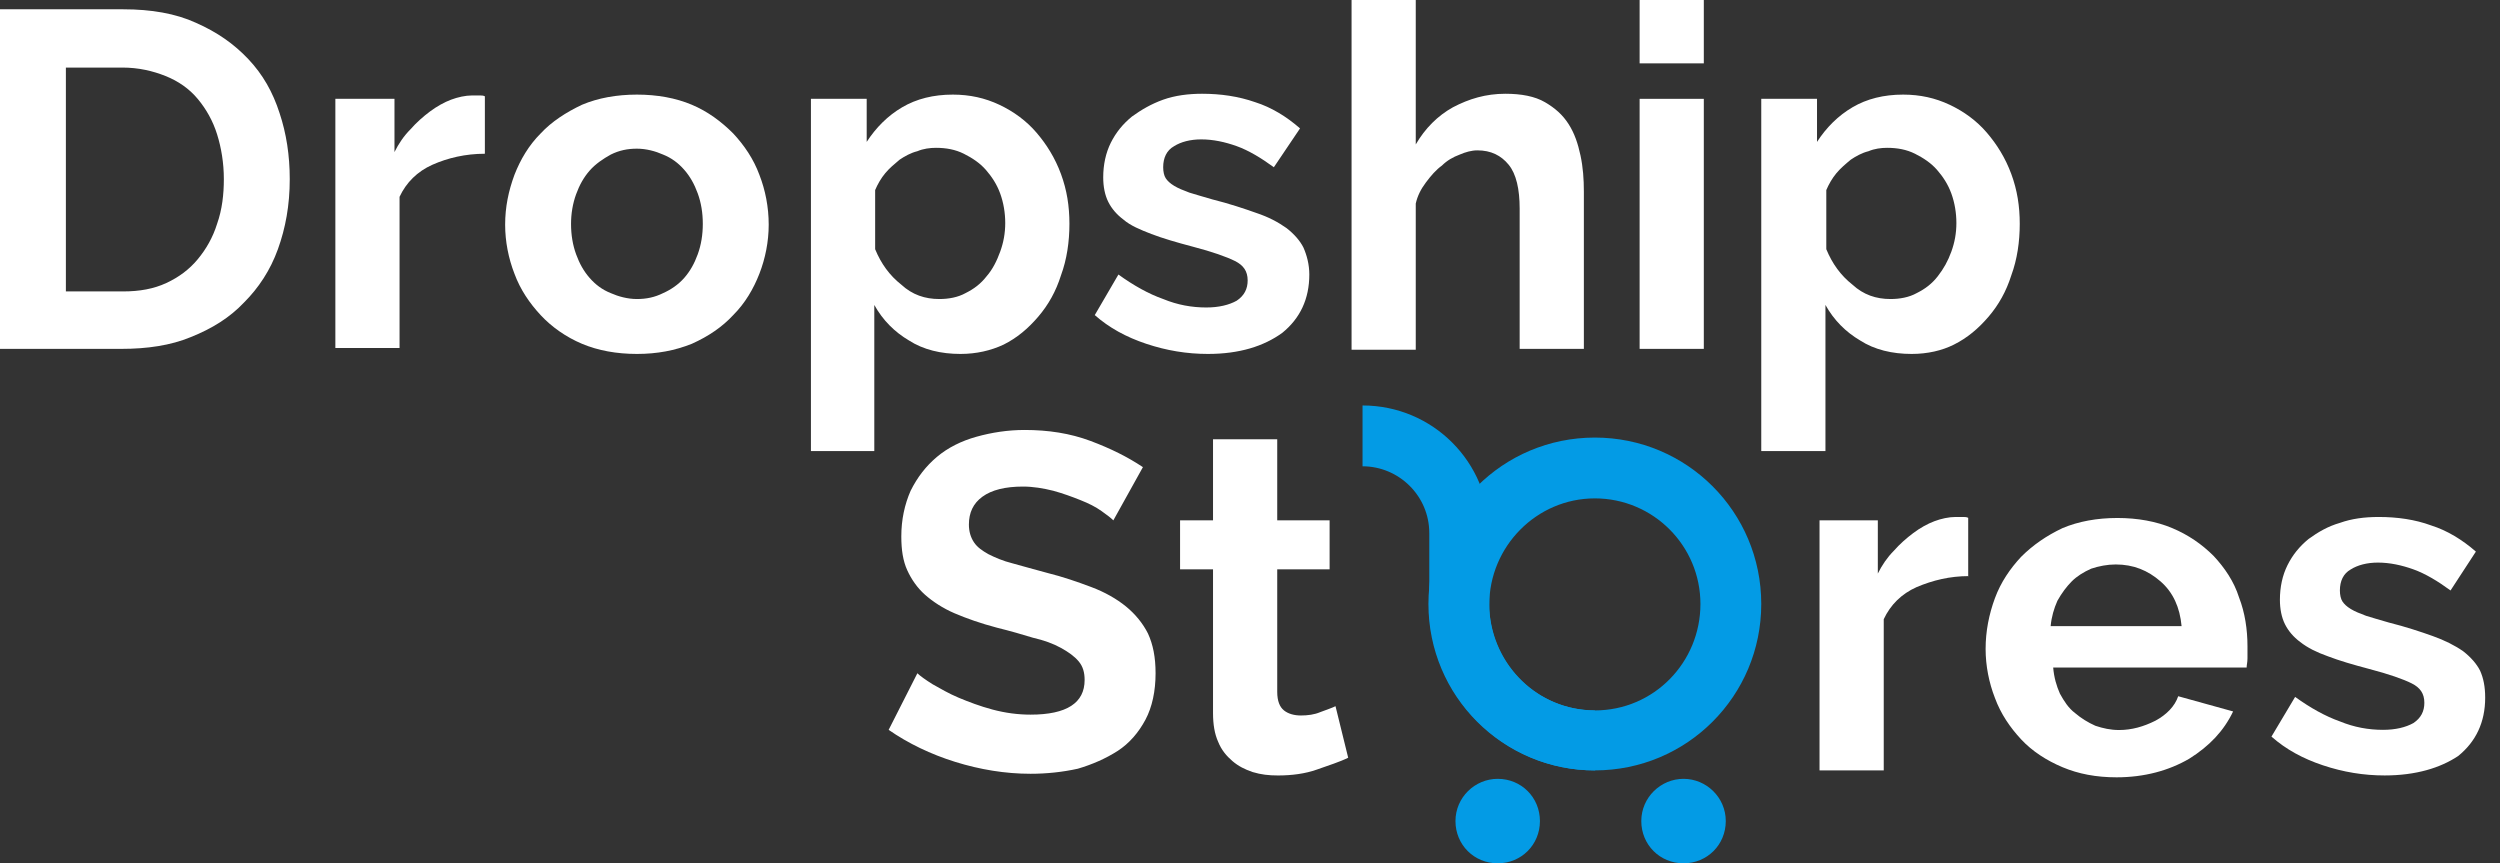
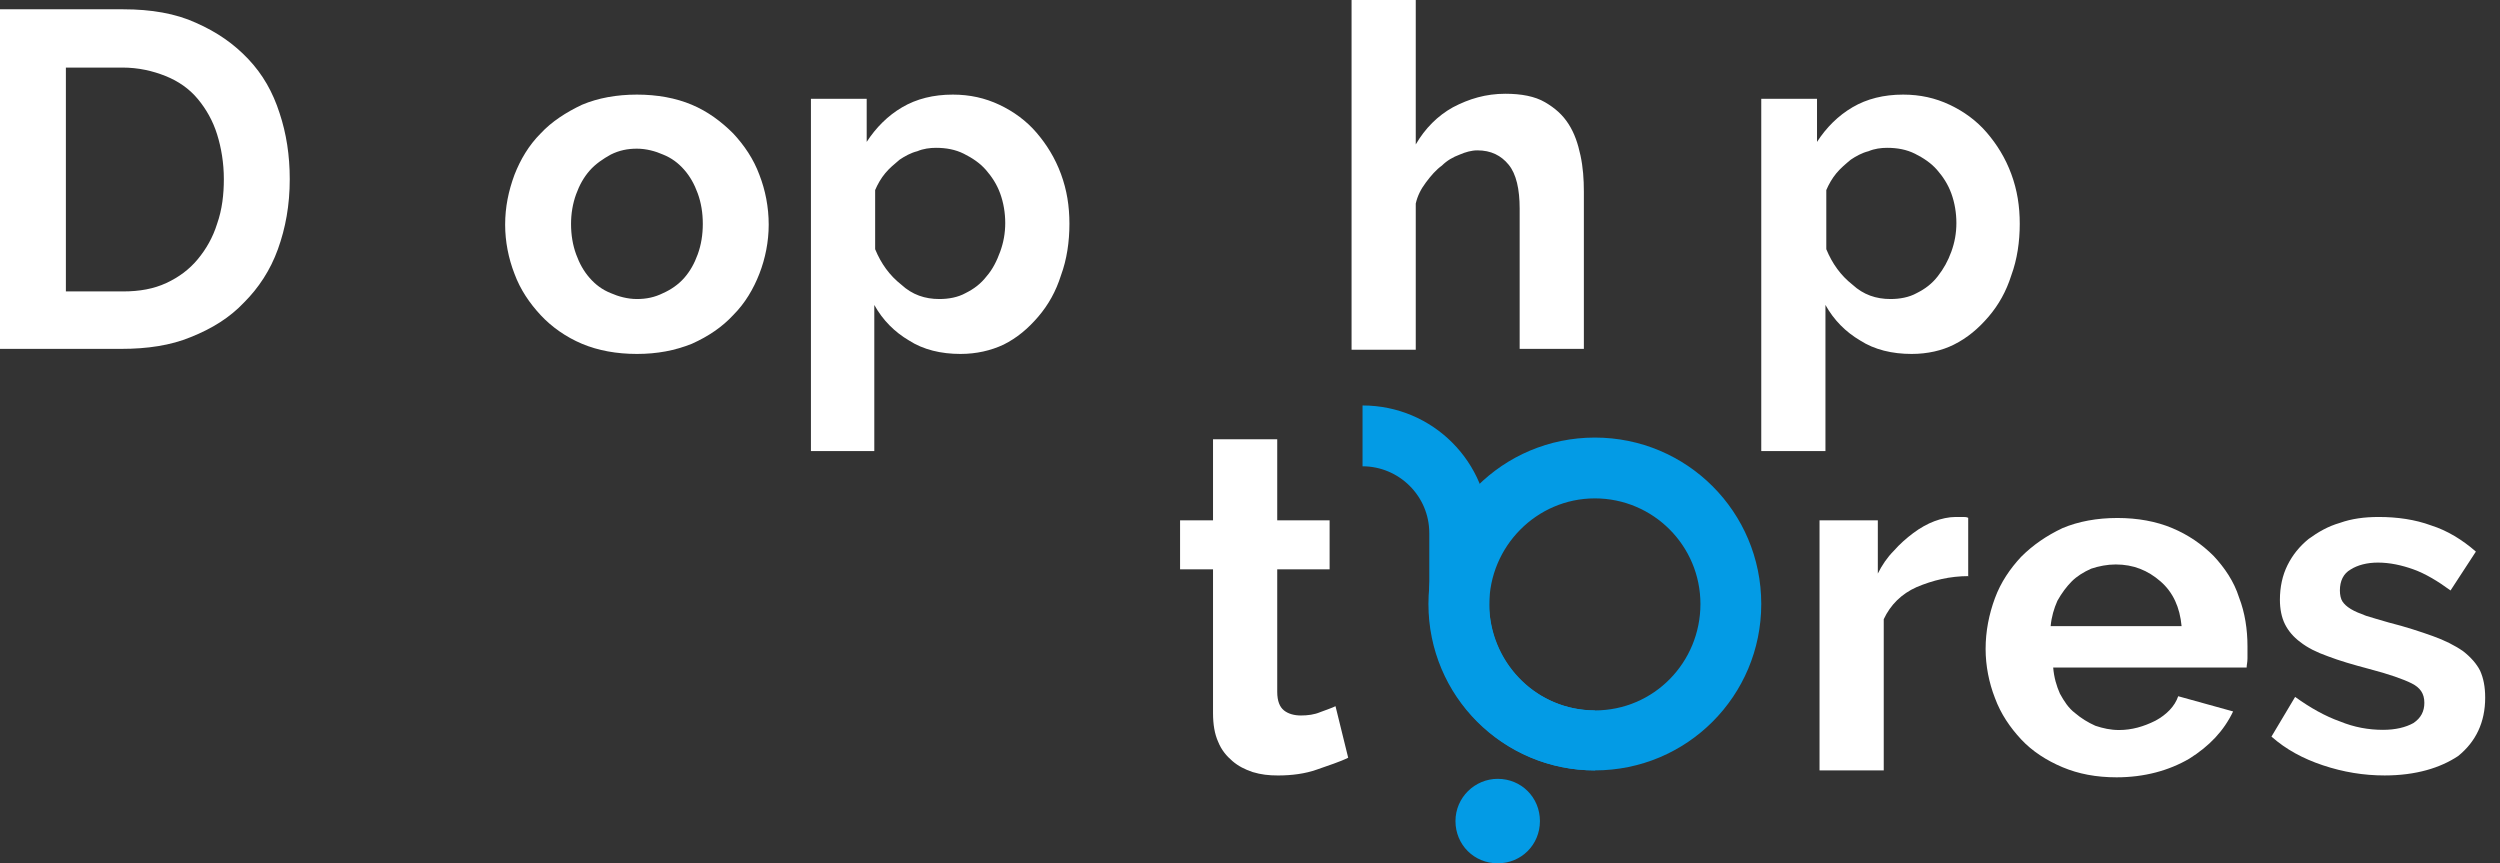
<svg xmlns="http://www.w3.org/2000/svg" width="139" height="48" viewBox="0 0 139 48" fill="none">
  <rect x="0" y="0" width="139" height="48" fill="#333333" stroke="none" />
  <path d="M0 19.397V0.517H6.857C8.407 0.517 9.769 0.751 10.896 1.268C12.07 1.785 13.01 2.442 13.808 3.288C14.607 4.133 15.17 5.119 15.546 6.294C15.922 7.421 16.11 8.642 16.11 9.957C16.11 11.413 15.875 12.681 15.452 13.855C15.029 15.029 14.372 16.016 13.573 16.814C12.775 17.66 11.789 18.27 10.614 18.74C9.487 19.209 8.172 19.397 6.763 19.397H0ZM12.446 9.957C12.446 9.065 12.305 8.219 12.07 7.468C11.836 6.716 11.46 6.059 10.99 5.495C10.521 4.931 9.91 4.509 9.205 4.227C8.501 3.945 7.703 3.757 6.81 3.757H3.663V16.203H6.857C7.75 16.203 8.548 16.063 9.252 15.734C9.957 15.405 10.521 14.982 10.99 14.419C11.46 13.855 11.836 13.198 12.07 12.446C12.352 11.648 12.446 10.802 12.446 9.957Z" fill="white" />
-   <path d="M26.959 8.548C25.879 8.548 24.892 8.783 24.047 9.158C23.201 9.534 22.591 10.145 22.215 10.943V19.35H18.646V5.495H21.933V8.454C22.168 7.984 22.45 7.562 22.826 7.186C23.155 6.81 23.53 6.481 23.906 6.199C24.282 5.918 24.704 5.683 25.08 5.542C25.456 5.401 25.879 5.307 26.254 5.307C26.442 5.307 26.583 5.307 26.677 5.307C26.771 5.307 26.865 5.307 26.959 5.354V8.548Z" fill="white" />
  <path d="M35.413 19.679C34.286 19.679 33.252 19.491 32.36 19.115C31.468 18.74 30.669 18.176 30.059 17.519C29.448 16.861 28.932 16.11 28.603 15.217C28.274 14.372 28.086 13.432 28.086 12.493C28.086 11.507 28.274 10.614 28.603 9.722C28.932 8.877 29.401 8.078 30.059 7.421C30.669 6.763 31.468 6.247 32.36 5.824C33.252 5.448 34.286 5.26 35.413 5.26C36.54 5.26 37.574 5.448 38.466 5.824C39.358 6.2 40.11 6.763 40.767 7.421C41.378 8.078 41.894 8.83 42.223 9.722C42.552 10.568 42.74 11.507 42.74 12.493C42.74 13.432 42.552 14.372 42.223 15.217C41.894 16.063 41.425 16.861 40.767 17.519C40.157 18.176 39.405 18.693 38.466 19.115C37.526 19.491 36.54 19.679 35.413 19.679ZM31.75 12.446C31.75 13.057 31.843 13.62 32.031 14.137C32.219 14.654 32.454 15.076 32.783 15.452C33.112 15.828 33.487 16.11 33.957 16.297C34.38 16.485 34.896 16.626 35.413 16.626C35.93 16.626 36.399 16.532 36.869 16.297C37.292 16.11 37.714 15.828 38.043 15.452C38.372 15.076 38.607 14.654 38.795 14.137C38.983 13.62 39.076 13.057 39.076 12.446C39.076 11.836 38.983 11.272 38.795 10.755C38.607 10.239 38.372 9.816 38.043 9.44C37.714 9.065 37.339 8.783 36.869 8.595C36.446 8.407 35.93 8.266 35.413 8.266C34.896 8.266 34.427 8.36 33.957 8.595C33.534 8.83 33.112 9.112 32.783 9.487C32.454 9.863 32.219 10.286 32.031 10.802C31.843 11.319 31.75 11.883 31.75 12.446Z" fill="white" />
  <path d="M53.401 19.679C52.321 19.679 51.335 19.444 50.536 18.928C49.738 18.458 49.08 17.8 48.611 16.955V25.08H45.088V5.495H48.188V7.89C48.705 7.092 49.362 6.434 50.16 5.965C50.959 5.495 51.898 5.26 52.979 5.26C53.918 5.26 54.763 5.448 55.562 5.824C56.36 6.2 57.065 6.716 57.628 7.374C58.192 8.031 58.661 8.783 58.99 9.675C59.319 10.568 59.46 11.46 59.46 12.446C59.46 13.432 59.319 14.419 58.99 15.311C58.709 16.203 58.286 16.955 57.722 17.613C57.159 18.27 56.548 18.787 55.797 19.162C55.092 19.491 54.294 19.679 53.401 19.679ZM52.227 16.626C52.744 16.626 53.26 16.532 53.683 16.297C54.153 16.063 54.529 15.781 54.857 15.358C55.186 14.982 55.421 14.513 55.609 13.996C55.797 13.479 55.891 12.963 55.891 12.399C55.891 11.836 55.797 11.272 55.609 10.755C55.421 10.239 55.139 9.816 54.81 9.44C54.481 9.065 54.059 8.783 53.589 8.548C53.119 8.313 52.603 8.219 52.039 8.219C51.71 8.219 51.335 8.266 51.006 8.407C50.63 8.501 50.301 8.689 50.02 8.877C49.738 9.112 49.456 9.346 49.221 9.628C48.986 9.91 48.798 10.239 48.658 10.568V13.855C48.986 14.654 49.456 15.311 50.114 15.828C50.724 16.391 51.429 16.626 52.227 16.626Z" fill="white" />
-   <path d="M67.162 19.679C65.988 19.679 64.861 19.491 63.734 19.116C62.607 18.74 61.667 18.223 60.869 17.519L62.184 15.264C63.029 15.875 63.875 16.345 64.673 16.626C65.472 16.955 66.27 17.096 67.069 17.096C67.773 17.096 68.337 16.955 68.759 16.72C69.182 16.438 69.37 16.063 69.37 15.593C69.37 15.076 69.135 14.748 68.665 14.513C68.196 14.278 67.397 13.996 66.317 13.714C65.425 13.479 64.626 13.245 64.016 13.01C63.405 12.775 62.842 12.54 62.466 12.211C62.09 11.93 61.808 11.601 61.62 11.225C61.432 10.849 61.339 10.38 61.339 9.863C61.339 9.159 61.48 8.501 61.761 7.937C62.043 7.374 62.419 6.904 62.935 6.481C63.452 6.106 64.016 5.777 64.673 5.542C65.331 5.307 66.082 5.213 66.834 5.213C67.867 5.213 68.853 5.354 69.793 5.683C70.685 5.965 71.53 6.481 72.282 7.139L70.826 9.299C70.121 8.783 69.417 8.36 68.759 8.125C68.102 7.89 67.444 7.75 66.787 7.75C66.176 7.75 65.659 7.89 65.284 8.125C64.861 8.36 64.673 8.783 64.673 9.299C64.673 9.534 64.72 9.769 64.814 9.91C64.908 10.051 65.049 10.192 65.284 10.333C65.519 10.474 65.753 10.568 66.129 10.709C66.458 10.802 66.881 10.943 67.397 11.084C68.337 11.319 69.182 11.601 69.84 11.836C70.544 12.07 71.061 12.352 71.53 12.681C71.953 13.01 72.282 13.386 72.47 13.761C72.658 14.184 72.798 14.701 72.798 15.264C72.798 16.626 72.282 17.706 71.296 18.505C70.262 19.256 68.9 19.679 67.162 19.679Z" fill="white" />
  <path d="M88.063 19.397H84.493V11.601C84.493 10.521 84.305 9.675 83.882 9.159C83.46 8.642 82.896 8.36 82.145 8.36C81.816 8.36 81.487 8.454 81.159 8.595C80.783 8.736 80.454 8.924 80.172 9.205C79.843 9.44 79.562 9.769 79.28 10.145C78.998 10.521 78.81 10.896 78.716 11.319V19.444H75.147V0H78.716V8.031C79.233 7.139 79.937 6.434 80.783 5.965C81.675 5.495 82.614 5.213 83.695 5.213C84.587 5.213 85.338 5.354 85.902 5.683C86.466 6.012 86.888 6.387 87.217 6.904C87.546 7.421 87.734 7.984 87.875 8.642C88.016 9.299 88.063 9.957 88.063 10.662V19.397Z" fill="white" />
-   <path d="M91.163 3.523V0H94.732V3.523H91.163ZM91.163 19.397V5.495H94.732V19.397H91.163Z" fill="white" />
  <path d="M106.286 19.679C105.206 19.679 104.219 19.444 103.421 18.928C102.622 18.458 101.965 17.8 101.495 16.955V25.08H97.926V5.495H101.026V7.89C101.542 7.092 102.2 6.434 102.998 5.965C103.797 5.495 104.736 5.26 105.816 5.26C106.756 5.26 107.601 5.448 108.399 5.824C109.198 6.2 109.902 6.716 110.466 7.374C111.03 8.031 111.499 8.783 111.828 9.675C112.157 10.568 112.298 11.46 112.298 12.446C112.298 13.432 112.157 14.419 111.828 15.311C111.546 16.203 111.123 16.955 110.56 17.613C109.996 18.27 109.386 18.787 108.634 19.162C107.977 19.491 107.178 19.679 106.286 19.679ZM105.112 16.626C105.628 16.626 106.145 16.532 106.568 16.297C107.037 16.063 107.413 15.781 107.742 15.358C108.071 14.935 108.305 14.513 108.493 13.996C108.681 13.479 108.775 12.963 108.775 12.399C108.775 11.836 108.681 11.272 108.493 10.755C108.305 10.239 108.024 9.816 107.695 9.44C107.366 9.065 106.943 8.783 106.474 8.548C106.004 8.313 105.487 8.219 104.924 8.219C104.595 8.219 104.219 8.266 103.891 8.407C103.515 8.501 103.186 8.689 102.904 8.877C102.622 9.112 102.341 9.346 102.106 9.628C101.871 9.91 101.683 10.239 101.542 10.568V13.855C101.871 14.654 102.341 15.311 102.998 15.828C103.609 16.391 104.313 16.626 105.112 16.626Z" fill="white" />
-   <path d="M61.902 28.932C61.761 28.791 61.573 28.65 61.245 28.415C60.916 28.18 60.54 27.992 60.07 27.805C59.601 27.617 59.084 27.429 58.568 27.288C58.004 27.147 57.44 27.053 56.877 27.053C55.89 27.053 55.139 27.241 54.622 27.617C54.106 27.992 53.871 28.509 53.871 29.166C53.871 29.542 53.965 29.871 54.153 30.153C54.34 30.435 54.622 30.622 54.951 30.81C55.327 30.998 55.749 31.186 56.313 31.327C56.83 31.468 57.487 31.656 58.192 31.844C59.131 32.078 59.929 32.36 60.681 32.642C61.432 32.924 62.09 33.3 62.607 33.722C63.123 34.145 63.546 34.662 63.828 35.225C64.109 35.836 64.25 36.54 64.25 37.433C64.25 38.419 64.063 39.311 63.687 40.016C63.311 40.72 62.794 41.331 62.137 41.754C61.479 42.176 60.728 42.505 59.929 42.74C59.084 42.928 58.192 43.022 57.299 43.022C55.89 43.022 54.481 42.787 53.119 42.364C51.757 41.941 50.489 41.331 49.409 40.579L51.006 37.433C51.147 37.574 51.475 37.808 51.851 38.043C52.274 38.278 52.744 38.56 53.307 38.795C53.871 39.029 54.481 39.264 55.186 39.452C55.89 39.64 56.595 39.734 57.299 39.734C59.319 39.734 60.305 39.077 60.305 37.808C60.305 37.386 60.211 37.057 59.977 36.775C59.742 36.493 59.413 36.258 58.99 36.024C58.568 35.789 58.051 35.601 57.44 35.46C56.83 35.272 56.172 35.084 55.421 34.897C54.528 34.662 53.73 34.38 53.072 34.098C52.415 33.816 51.851 33.441 51.428 33.065C51.006 32.689 50.677 32.219 50.442 31.703C50.207 31.186 50.113 30.576 50.113 29.824C50.113 28.885 50.301 28.039 50.63 27.288C51.006 26.536 51.475 25.926 52.086 25.409C52.697 24.893 53.448 24.517 54.294 24.282C55.139 24.047 56.031 23.906 56.971 23.906C58.286 23.906 59.507 24.094 60.634 24.517C61.761 24.939 62.7 25.409 63.546 25.973L61.902 28.932Z" fill="white" />
  <path d="M74.959 42.129C74.489 42.364 73.879 42.552 73.221 42.787C72.564 43.022 71.812 43.116 71.061 43.116C70.544 43.116 70.121 43.069 69.652 42.928C69.229 42.787 68.853 42.599 68.525 42.317C68.196 42.035 67.914 41.707 67.726 41.237C67.538 40.814 67.444 40.298 67.444 39.64V31.656H65.612V28.932H67.444V24.423H71.014V28.932H73.926V31.656H71.014V38.466C71.014 38.983 71.155 39.311 71.389 39.499C71.624 39.687 71.953 39.781 72.329 39.781C72.704 39.781 73.08 39.734 73.409 39.593C73.785 39.452 74.067 39.358 74.254 39.264L74.959 42.129Z" fill="white" />
  <path d="M109.479 32.031C108.399 32.031 107.46 32.266 106.567 32.642C105.722 33.018 105.111 33.628 104.736 34.427V42.834H101.166V28.931H104.407V31.89C104.642 31.421 104.924 30.998 105.299 30.622C105.628 30.247 106.004 29.918 106.38 29.636C106.755 29.354 107.178 29.119 107.554 28.979C107.929 28.838 108.352 28.744 108.728 28.744C108.916 28.744 109.057 28.744 109.151 28.744C109.245 28.744 109.338 28.744 109.432 28.791V32.031H109.479Z" fill="white" />
  <path d="M117.68 43.219C116.553 43.219 115.566 43.031 114.674 42.656C113.782 42.28 112.983 41.763 112.373 41.106C111.762 40.448 111.245 39.697 110.917 38.804C110.588 37.959 110.4 37.02 110.4 36.08C110.4 35.094 110.588 34.154 110.917 33.262C111.245 32.37 111.762 31.618 112.373 30.961C113.03 30.303 113.782 29.787 114.674 29.364C115.566 28.988 116.6 28.8 117.727 28.8C118.854 28.8 119.887 28.988 120.78 29.364C121.672 29.74 122.423 30.256 123.081 30.914C123.691 31.571 124.208 32.323 124.49 33.215C124.819 34.061 124.96 35 124.96 35.939C124.96 36.174 124.96 36.409 124.96 36.597C124.96 36.832 124.913 36.972 124.913 37.113H114.157C114.204 37.677 114.345 38.147 114.533 38.569C114.768 38.992 115.003 39.368 115.378 39.65C115.707 39.931 116.083 40.166 116.506 40.354C116.928 40.495 117.351 40.589 117.821 40.589C118.525 40.589 119.183 40.401 119.84 40.072C120.451 39.743 120.92 39.274 121.108 38.71L124.161 39.556C123.645 40.636 122.846 41.481 121.719 42.186C120.592 42.843 119.23 43.219 117.68 43.219ZM121.296 34.812C121.202 33.779 120.827 32.933 120.122 32.323C119.418 31.712 118.619 31.384 117.633 31.384C117.163 31.384 116.693 31.477 116.271 31.618C115.848 31.806 115.472 32.041 115.191 32.323C114.909 32.605 114.627 32.98 114.392 33.403C114.204 33.826 114.063 34.295 114.016 34.812H121.296Z" fill="white" />
-   <path d="M132.587 43.115C131.413 43.115 130.286 42.928 129.158 42.552C128.031 42.176 127.092 41.66 126.293 40.955L127.609 38.748C128.454 39.358 129.299 39.828 130.098 40.11C130.896 40.438 131.695 40.579 132.493 40.579C133.198 40.579 133.761 40.438 134.184 40.203C134.607 39.922 134.794 39.546 134.794 39.076C134.794 38.56 134.56 38.231 134.09 37.996C133.62 37.761 132.822 37.48 131.742 37.198C130.849 36.963 130.051 36.728 129.44 36.493C128.783 36.258 128.313 36.023 127.89 35.695C127.515 35.413 127.233 35.084 127.045 34.708C126.857 34.333 126.763 33.863 126.763 33.346C126.763 32.642 126.904 31.984 127.186 31.421C127.468 30.857 127.843 30.387 128.36 29.965C128.877 29.589 129.44 29.26 130.098 29.072C130.755 28.838 131.46 28.744 132.258 28.744C133.292 28.744 134.278 28.885 135.17 29.213C136.063 29.495 136.908 30.012 137.659 30.669L136.25 32.83C135.546 32.313 134.841 31.89 134.184 31.656C133.526 31.421 132.869 31.28 132.211 31.28C131.601 31.28 131.084 31.421 130.708 31.656C130.286 31.89 130.098 32.313 130.098 32.83C130.098 33.065 130.145 33.299 130.239 33.44C130.333 33.581 130.473 33.722 130.708 33.863C130.943 34.004 131.178 34.098 131.554 34.239C131.883 34.333 132.305 34.474 132.822 34.614C133.761 34.849 134.607 35.131 135.264 35.366C135.922 35.601 136.485 35.883 136.955 36.211C137.378 36.54 137.706 36.916 137.894 37.292C138.082 37.714 138.176 38.184 138.176 38.794C138.176 40.157 137.659 41.237 136.673 42.035C135.687 42.693 134.325 43.115 132.587 43.115Z" fill="white" />
+   <path d="M132.587 43.115C131.413 43.115 130.286 42.928 129.158 42.552C128.031 42.176 127.092 41.66 126.293 40.955L127.609 38.748C128.454 39.358 129.299 39.828 130.098 40.11C130.896 40.438 131.695 40.579 132.493 40.579C133.198 40.579 133.761 40.438 134.184 40.203C134.607 39.922 134.794 39.546 134.794 39.076C134.794 38.56 134.56 38.231 134.09 37.996C133.62 37.761 132.822 37.48 131.742 37.198C130.849 36.963 130.051 36.728 129.44 36.493C128.783 36.258 128.313 36.023 127.89 35.695C127.515 35.413 127.233 35.084 127.045 34.708C126.857 34.333 126.763 33.863 126.763 33.346C126.763 32.642 126.904 31.984 127.186 31.421C127.468 30.857 127.843 30.387 128.36 29.965C128.877 29.589 129.44 29.26 130.098 29.072C130.755 28.838 131.46 28.744 132.258 28.744C133.292 28.744 134.278 28.885 135.17 29.213C136.063 29.495 136.908 30.012 137.659 30.669L136.25 32.83C135.546 32.313 134.841 31.89 134.184 31.656C133.526 31.421 132.869 31.28 132.211 31.28C131.601 31.28 131.084 31.421 130.708 31.656C130.286 31.89 130.098 32.313 130.098 32.83C130.098 33.065 130.145 33.299 130.239 33.44C130.333 33.581 130.473 33.722 130.708 33.863C130.943 34.004 131.178 34.098 131.554 34.239C131.883 34.333 132.305 34.474 132.822 34.614C133.761 34.849 134.607 35.131 135.264 35.366C135.922 35.601 136.485 35.883 136.955 36.211C137.378 36.54 137.706 36.916 137.894 37.292C138.082 37.714 138.176 38.184 138.176 38.794C138.176 40.157 137.659 41.237 136.673 42.035C135.687 42.693 134.325 43.115 132.587 43.115" fill="white" />
  <path d="M88.673 24.329C83.554 24.329 79.421 28.462 79.421 33.581C79.421 38.7 83.554 42.834 88.673 42.834C93.793 42.834 97.926 38.7 97.926 33.581C97.926 28.462 93.793 24.329 88.673 24.329ZM88.673 39.499C85.433 39.499 82.802 36.869 82.802 33.628C82.802 30.387 85.433 27.71 88.673 27.71C91.914 27.71 94.544 30.34 94.544 33.581C94.544 36.822 91.961 39.499 88.673 39.499Z" fill="#039BE5" />
  <path d="M83.272 43.303C82.004 43.303 80.924 44.337 80.924 45.652C80.924 46.967 81.957 48 83.272 48C84.587 48 85.62 46.967 85.62 45.652C85.62 44.337 84.587 43.303 83.272 43.303Z" fill="#039BE5" />
-   <path d="M93.605 43.303C92.337 43.303 91.256 44.337 91.256 45.652C91.256 46.967 92.29 48 93.605 48C94.92 48 95.953 46.967 95.953 45.652C95.953 44.337 94.873 43.303 93.605 43.303Z" fill="#039BE5" />
  <path d="M82.802 33.863C82.802 33.299 82.802 30.247 82.802 29.589C82.802 25.691 79.656 22.544 75.757 22.544V25.926C77.777 25.926 79.468 27.569 79.468 29.636C79.468 30.247 79.468 32.689 79.468 33.628C79.468 33.675 79.468 33.675 79.468 33.722C79.468 33.91 79.468 34.004 79.468 34.004C79.703 38.935 83.742 42.834 88.673 42.834V39.499C85.526 39.499 82.99 37.01 82.802 33.863Z" fill="#039BE5" />
</svg>